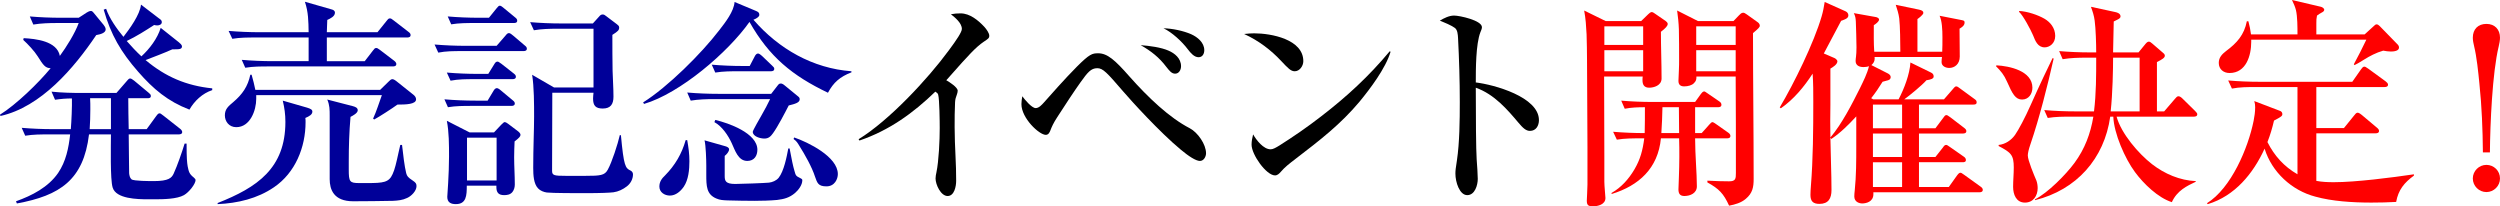
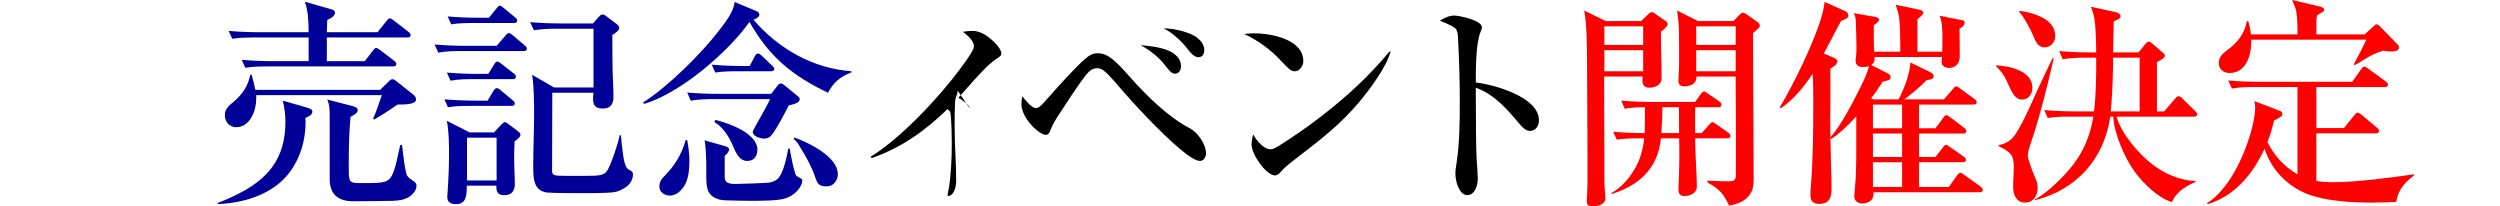
<svg xmlns="http://www.w3.org/2000/svg" id="_レイヤー_2" data-name="レイヤー 2" viewBox="0 0 342.07 28.23">
  <defs>
    <style>
      .cls-1 {
        fill: red;
      }

      .cls-2 {
        fill: #009;
      }
    </style>
  </defs>
  <g id="_レイヤー_2-2" data-name="レイヤー 2">
    <g>
-       <path class="cls-2" d="M11.88,1.71c.15-.09.36-.21.57-.21.12,0,.24.09.33.21l1.41,1.71c.12.15.27.39.27.6,0,.45-.6.66-1.29.78C10.14,9.3,5.61,14.64.06,15.87l-.06-.18c2.22-1.38,5.25-4.32,6.93-6.36-.75,0-1.05-.48-1.77-1.62-.45-.72-1.35-1.68-1.98-2.25l.06-.24c1.65.09,4.56.39,4.95,2.43.9-1.23,2.07-3.09,2.58-4.5h-2.97c-1.08,0-2.16.03-3.24.21l-.48-1.11c1.41.12,2.85.18,4.26.18h2.43l1.11-.72ZM12.18,18.39c-.75,6.24-3.99,8.37-9.87,9.45l-.12-.3c2.19-.78,4.41-1.92,5.76-3.87,1.08-1.59,1.44-3.42,1.65-5.28h-2.91c-1.08,0-2.16,0-3.24.18l-.48-1.08c1.41.12,2.85.18,4.26.18h2.46c.09-1.08.18-3.12.15-4.2-.81,0-1.5.06-2.31.18l-.48-1.11c1.41.15,2.85.18,4.26.18h4.62l1.41-1.62c.3-.36.36-.36.48-.36s.27.09.54.3l1.98,1.65c.18.15.3.24.3.45,0,.27-.24.3-.45.3h-2.64c0,1.41.03,2.82.06,4.23h2.46l1.29-1.77c.24-.33.33-.39.48-.39.12,0,.18.06.54.33l2.25,1.77c.12.09.3.27.3.45,0,.27-.24.33-.48.33h-6.84c.03.81.03,4.89.06,5.31.03.3.09.63.33.84.3.24,2.55.24,3.03.24,2.07,0,2.46-.45,2.73-1.02.51-1.11,1.14-2.94,1.5-4.11h.27c0,2.04.06,2.58.15,3.12.15.72.21,1.02.81,1.5.15.12.27.27.27.36,0,.54-.9,1.68-1.59,2.07-.96.54-2.79.57-4.05.57h-.84c-1.5,0-4.38-.06-4.86-1.59-.36-1.11-.24-5.85-.24-7.29h-3ZM15.18,13.44h-2.85c.03.51.03.99.03,1.5,0,.9-.03,1.83-.09,2.73h2.91v-4.23ZM21.99,3.81l2.49,1.98c.15.12.42.36.42.54,0,.42-.33.42-1.32.42-1.2.54-2.43.99-3.66,1.47,2.7,2.28,5.58,3.51,9.12,3.87v.24c-1.35.45-2.43,1.47-3.12,2.67-2.97-1.14-4.95-2.82-7.02-5.19-2.34-2.67-3.75-5.07-4.71-8.49l.33-.12c.45,1.32,1.47,2.76,2.37,3.84.84-1.08,2.28-3.06,2.4-4.41l2.43,1.86c.3.21.42.3.42.54,0,.33-.36.45-.63.45-.12,0-.3-.03-.42-.06-1.2.78-2.43,1.56-3.75,2.19.63.72,1.29,1.44,2.01,2.1,1.11-1.02,2.19-2.43,2.64-3.9Z" />
      <path class="cls-2" d="M42.02,14.73c.48.15.72.27.72.54,0,.39-.39.63-.96.87.03.18.03.36.03.57,0,3.45-1.41,6.93-4.32,8.91-2.28,1.56-4.98,2.19-7.71,2.31v-.15c5.4-2.13,9.27-4.74,9.27-11.1,0-1.05-.12-1.89-.36-2.91l3.33.96ZM52.01,12.3l1.23-1.2c.12-.12.27-.27.45-.27s.42.18.54.27l2.37,1.89c.18.15.33.36.33.6,0,.69-1.41.72-2.55.72-.6.45-2.55,1.71-3.18,2.04l-.15-.12c.45-.96.84-2.22,1.2-3.21h-17.19v.51c0,1.59-.84,3.87-2.73,3.87-.99,0-1.56-.78-1.56-1.62s.45-1.23,1.17-1.83c1.23-1.05,1.98-2.13,2.31-3.72h.18c.21.69.36,1.38.51,2.07h17.07ZM51.65,4.41l1.23-1.53c.27-.33.3-.36.48-.36.12,0,.21.03.54.3l1.98,1.53c.21.15.3.27.3.45,0,.27-.24.33-.45.33h-11.01v3.24h5.19l1.11-1.44c.21-.27.27-.36.45-.36.15,0,.21.03.57.3l1.89,1.44c.21.15.3.33.3.45,0,.27-.24.33-.45.33h-16.98c-1.08,0-2.16,0-3.24.18l-.48-1.08c1.41.12,2.85.18,4.26.18h4.89v-3.24h-7.2c-1.11,0-2.19,0-3.24.18l-.51-1.08c1.44.12,2.85.18,4.29.18h6.66c-.03-1.53-.03-2.73-.51-4.17l3.66,1.05c.24.06.45.18.45.45,0,.51-.66.81-1.05.99-.03.54-.03,1.11-.06,1.68h6.93ZM48.26,14.52c.33.09.69.21.69.57,0,.39-.69.75-.99.9-.18,2.04-.24,4.08-.24,6.12v1.11c0,1.65.12,1.83,1.44,1.83h1.05c2.28,0,3-.09,3.51-1.23.3-.63.51-1.56.81-2.94l.24-1.05h.24c.15,1.32.33,2.91.57,3.87.12.42.24.57.87.99.45.3.54.45.54.78,0,.66-.72,1.38-1.29,1.62-.63.3-1.26.36-1.95.39-1.8.03-3.6.06-5.43.06-2.67,0-3.21-1.62-3.21-3.03v-8.67c0-.84,0-1.44-.33-2.22l3.48.9Z" />
      <path class="cls-2" d="M63.75,6.27h4.2l1.2-1.38c.24-.3.33-.36.51-.36.15,0,.39.21.54.33l1.59,1.35c.15.12.3.24.3.45,0,.27-.24.33-.45.33h-8.43c-1.11,0-2.19,0-3.24.21l-.51-1.11c1.44.12,2.85.18,4.29.18ZM65.07,13.77h1.65l.81-1.35c.09-.15.24-.36.45-.36.09,0,.27.06.54.3l1.62,1.35c.15.12.3.24.3.45,0,.27-.24.33-.45.33h-5.46c-1.08,0-2.16,0-3.24.18l-.48-1.08c1.41.12,2.85.18,4.26.18ZM65.43,10.11h1.38l.78-1.26c.15-.24.24-.42.48-.42.09,0,.18.03.54.3l1.68,1.32c.15.12.3.24.3.45,0,.27-.24.33-.45.33h-5.25c-1.11,0-2.16,0-3.24.21l-.51-1.11c1.44.12,2.85.18,4.29.18ZM67.59,18.12l.99-1.05c.33-.33.39-.36.48-.36.15,0,.36.15.48.24l1.35,1.02c.15.12.33.3.33.48,0,.21-.18.42-.81.9-.03.72-.06,1.44-.06,2.16,0,1.29.09,2.49.09,3.75,0,.39-.12.75-.33,1.02-.3.36-.72.42-1.14.42-.75,0-1.05-.36-1.05-1.08v-.21h-4.05c0,1.35-.06,2.52-1.5,2.52-.69,0-1.17-.24-1.17-.99,0-.09.24-3.12.24-5.52,0-1.59,0-3.36-.3-4.89l3.12,1.59h3.33ZM65.52,2.43h1.38l1.02-1.26c.24-.3.33-.39.48-.39s.36.18.54.33l1.53,1.26c.15.12.3.24.3.45,0,.27-.21.33-.45.33h-5.34c-1.08,0-2.16,0-3.24.18l-.48-1.08c1.41.12,2.85.18,4.26.18ZM63.9,24.69h4.05v-5.85h-4.05v5.85ZM75.57,12.69c0,3.57-.03,7.11-.03,10.68,0,.63.27.69,1.89.69h2.67c2.04,0,2.64-.06,3.06-.84.57-1.02,1.38-3.54,1.65-4.74l.15.03c.39,4.2.6,4.5,1.32,4.83.18.09.33.27.33.51,0,.66-.33,1.26-.84,1.65-.54.42-1.17.72-1.83.81-.51.06-1.71.12-3.87.12-.99,0-4.5,0-5.25-.09-.42-.06-.9-.24-1.2-.57-.6-.63-.66-1.8-.66-2.82,0-2.73.12-5.19.12-6.99,0-1.68,0-4.08-.27-5.73l3,1.74h5.4V3.93h-4.92c-1.11,0-2.19.03-3.24.21l-.51-1.11c1.44.12,2.85.18,4.29.18h4.29l.87-.96c.15-.18.27-.27.48-.27.18,0,.3.09.45.21l1.47,1.11c.15.12.33.24.33.45,0,.36-.12.51-.93,1.02,0,1.71,0,3.3.03,4.92.03,1.17.12,2.37.12,3.54,0,1.02-.39,1.62-1.47,1.62-.99,0-1.32-.42-1.32-1.35,0-.27.03-.54.06-.81h-5.64Z" />
      <path class="cls-2" d="M116.5,9.75v.15c-1.56.6-2.46,1.38-3.21,2.79-4.89-2.34-8.04-4.92-10.74-9.69-2.94,4.17-9.51,9.78-14.43,11.22l-.12-.21c3.36-2.1,7.98-6.69,10.41-9.87.84-1.08,2.01-2.58,2.1-3.87l2.94,1.23c.27.12.45.21.45.54,0,.3-.57.57-.81.66,3.45,3.99,8.13,6.66,13.41,7.05ZM94.33,22.08c0,1.11-.12,2.52-.78,3.48-.42.6-1.08,1.2-1.89,1.2-.72,0-1.44-.45-1.44-1.23,0-.66.33-1.11.78-1.53,1.38-1.41,2.28-2.94,2.82-4.83h.21c.18,1.05.3,1.86.3,2.91ZM106.45,11.64c.15-.18.21-.21.42-.21.09,0,.27.06.51.27l1.83,1.5c.15.12.21.21.21.39,0,.45-.63.63-1.5.84-.51.99-1.5,2.91-2.16,3.81-.3.42-.6.72-1.17.72-.54,0-1.59-.27-1.59-.93,0-.18.99-1.89,1.23-2.31.33-.57.93-1.68,1.14-2.16h-7.62c-1.08,0-2.16.03-3.24.21l-.48-1.11c1.41.12,2.85.18,4.26.18h7.23l.93-1.2ZM99.25,20.01c.21.06.51.18.51.42,0,.33-.36.72-.6.9v2.76c0,.66.12,1.08,1.44,1.08.69,0,4.05-.12,4.62-.18.48-.06.99-.27,1.32-.66.72-.9,1.11-2.88,1.32-4.02h.18c.27,1.47.48,2.46.66,3.06.18.69.24.72.78.99.24.12.3.18.3.3,0,.66-.54,1.35-.99,1.74-.78.66-1.5.84-2.46.96-.99.09-2.13.12-3.12.12-1.23,0-2.46-.03-3.69-.06-.57-.03-.99-.03-1.53-.27-1.32-.57-1.35-1.68-1.35-3.24v-1.23c0-.78-.06-2.79-.24-3.48l2.85.81ZM101.65,9.03h.93l.69-1.32c.09-.18.24-.39.45-.39.15,0,.42.21.54.33l1.38,1.32c.21.21.3.27.3.45,0,.27-.24.33-.45.33h-4.38c-1.08,0-2.16,0-3.24.18l-.48-1.08c1.41.12,2.85.18,4.26.18ZM103.63,20.49c0,.81-.42,1.53-1.38,1.53-1.26,0-1.68-1.47-2.13-2.43-.48-1.05-1.32-2.31-2.37-2.88l.12-.3c1.8.42,5.76,1.8,5.76,4.08ZM114.64,23.82c0,.66-.42,1.68-1.56,1.68s-1.26-.48-1.56-1.32c-.42-1.32-1.41-3.06-2.13-4.2-.27-.45-.39-.66-.81-.96l.09-.21c1.92.66,5.97,2.64,5.97,5.01Z" />
-       <path d="M131.04,12.42c0,.18-.06.36-.12.54-.15.42-.21.57-.24,1.02-.06,1.14-.06,2.28-.06,3.42,0,1.32.06,2.64.12,3.96.06,1.14.09,2.28.09,3.39,0,.72-.24,2.07-1.17,2.07s-1.65-1.56-1.65-2.4c0-.27.06-.57.12-.84.33-1.59.45-4.41.45-6.06,0-.84-.03-3.93-.21-4.56-.06-.21-.18-.27-.39-.42-3.03,2.94-6.33,5.31-10.38,6.69l-.12-.18c4.17-2.55,9.48-8.25,12.36-12.18,1.05-1.41,1.77-2.49,1.77-2.91,0-.81-.93-1.56-1.5-2.01.48-.09.87-.12,1.32-.12,1.29,0,2.43.96,3.27,1.86.27.3.66.84.66,1.2,0,.33-.15.42-.78.84-.21.15-.51.36-.84.66-.45.39-1.26,1.23-2.07,2.13-.81.9-1.65,1.86-2.19,2.46.42.24,1.56.96,1.56,1.44Z" />
+       <path d="M131.04,12.42c0,.18-.06.36-.12.54-.15.42-.21.57-.24,1.02-.06,1.14-.06,2.28-.06,3.42,0,1.32.06,2.64.12,3.96.06,1.14.09,2.28.09,3.39,0,.72-.24,2.07-1.17,2.07c0-.27.06-.57.12-.84.33-1.59.45-4.41.45-6.06,0-.84-.03-3.93-.21-4.56-.06-.21-.18-.27-.39-.42-3.03,2.94-6.33,5.31-10.38,6.69l-.12-.18c4.17-2.55,9.48-8.25,12.36-12.18,1.05-1.41,1.77-2.49,1.77-2.91,0-.81-.93-1.56-1.5-2.01.48-.09.87-.12,1.32-.12,1.29,0,2.43.96,3.27,1.86.27.3.66.84.66,1.2,0,.33-.15.42-.78.84-.21.15-.51.36-.84.66-.45.39-1.26,1.23-2.07,2.13-.81.9-1.65,1.86-2.19,2.46.42.24,1.56.96,1.56,1.44Z" />
      <path d="M141.71,14.79c.45,0,.84-.45,1.14-.78.72-.81,2.88-3.27,4.5-4.89,1.74-1.74,2.1-1.83,2.91-1.83,1.26,0,2.31.93,4.26,3.15,2.61,2.94,5.49,5.67,8.28,7.11,1.08.57,2.22,2.19,2.22,3.42,0,.45-.3,1.05-.84,1.05s-1.53-.63-2.67-1.59c-2.85-2.37-6.72-6.63-7.8-7.89-2.25-2.61-2.79-3.21-3.57-3.21-.87,0-1.32.57-2.31,1.95-.69.96-2.19,3.21-3.18,4.77-.51.78-.75,1.32-.93,1.8-.12.3-.27.6-.63.6-.9,0-3.33-2.28-3.33-4.2,0-.39.06-.72.12-1.08.33.45,1.29,1.62,1.83,1.62ZM159.89,6.93c.84.36,1.71,1.05,1.71,2.13,0,.48-.27,1.02-.81,1.02-.48,0-.78-.39-1.23-.96-.93-1.23-2.04-2.13-3.48-2.94,1.23.09,2.79.3,3.81.75ZM162.98,4.68c.87.39,1.8,1.14,1.8,2.19,0,.48-.24.96-.78.96-.6,0-1.08-.57-1.47-1.08-.81-1.08-2.19-2.34-3.33-2.88,1.2.03,2.67.33,3.78.81Z" />
      <path d="M171.61,4.56c2.31,0,6.72.81,6.72,3.81,0,.66-.51,1.38-1.17,1.38-.54,0-.9-.39-1.89-1.44-1.32-1.41-3-2.73-5.04-3.66.51-.06,1.02-.09,1.38-.09ZM173.86,20.43c.33,0,.69-.21,1.23-.54,1.8-1.14,3.78-2.49,5.67-3.96,3.51-2.7,6.54-5.49,9.39-8.91l.12.06c-.66,2.25-2.82,5.1-4.23,6.81-2.61,3.12-5.46,5.31-8.67,7.77-1.02.78-1.56,1.2-2.13,1.86-.21.24-.45.48-.78.48-1.2,0-3.21-2.85-3.21-4.2,0-.48.09-.93.21-1.41.45.78,1.41,2.04,2.4,2.04Z" />
      <path d="M210.57,16.44c0,.75-.39,1.47-1.23,1.47-.54,0-.96-.39-1.59-1.14-1.47-1.74-3.27-3.87-5.82-4.77,0,3.99.03,8.52.12,9.81.06.81.15,2.07.15,2.67,0,.84-.39,2.22-1.44,2.22s-1.62-1.77-1.62-2.94c0-.36.03-.75.21-1.83.36-2.43.39-5.49.39-7.98,0-2.91-.09-5.85-.24-8.76-.03-.45-.06-1.11-.45-1.38-.45-.33-1.44-.75-2.04-.99.57-.33,1.26-.69,1.95-.69.75,0,3.81.66,3.81,1.59,0,.21-.12.48-.21.69-.63,1.62-.63,5.07-.63,6.87,2.49.3,8.64,1.98,8.64,5.16Z" />
      <path class="cls-1" d="M224.56,2.88l.96-.93c.12-.12.33-.3.48-.3s.36.15.48.24l1.44.99c.12.09.27.24.27.39,0,.27-.27.57-.93,1.08,0,2.13.09,4.26.09,6.39,0,.99-1.11,1.26-1.68,1.26-.69,0-.93-.39-.93-1.02,0-.18,0-.33.03-.51h-5.28c0,2.49.03,7.56.03,10.92v3.48c0,.57.15,2.04.15,2.22,0,.9-1.05,1.14-1.71,1.14s-.84-.18-.84-.78c0-.21.09-1.62.09-2.19v-5.16c0-3.96-.06-7.92-.06-11.88,0-1.17-.03-2.34-.06-3.51-.06-1.17-.12-2.13-.33-3.27l2.94,1.44h4.86ZM219.52,6.15h5.31v-2.55h-5.31v2.55ZM219.52,9.75h5.31v-2.88h-5.31v2.88ZM224.47,18.93c-1.08,0-2.16,0-3.24.18l-.51-1.08c1.44.12,2.88.18,4.32.18.03-1.2.03-2.37.03-3.54-.93,0-1.86.03-2.76.21l-.48-1.11c1.41.12,2.82.18,4.26.18h5.85l.78-1.08c.09-.12.27-.36.45-.36.09,0,.15.03.57.33l1.53,1.05c.18.12.27.27.27.45,0,.27-.24.33-.45.33h-3.15v3.54h.9l1.02-1.14c.18-.21.33-.36.45-.36s.36.18.54.3l1.62,1.14c.18.12.3.27.3.45,0,.27-.24.33-.45.33h-4.38c0,2.28.24,4.77.24,6.57,0,.93-.9,1.32-1.71,1.32-.63,0-.81-.36-.81-.9,0-.27.12-2.73.12-4.44,0-.84,0-1.71-.03-2.55h-2.49c-.39,4.11-3.03,6.48-6.75,7.62v-.15c1.32-.75,2.34-1.89,3.12-3.21.81-1.38,1.14-2.61,1.35-4.26h-.51ZM227.32,18.21h2.43l-.03-3.54h-2.25c-.03,1.17-.06,2.34-.15,3.54ZM237.19,2.88l.75-.78c.15-.15.33-.36.57-.36.15,0,.3.09.51.24l1.47,1.05c.18.12.3.3.3.48,0,.21-.15.36-.93,1.02,0,6.63.09,13.29.09,19.95,0,1.14-.15,1.95-1.08,2.73-.63.54-1.47.78-2.28.93-.75-1.65-1.38-2.31-2.97-3.18v-.24c1.17.06,2.07.09,2.97.09s.93-.36.93-1.14c0-4.38,0-8.79-.03-13.2h-5.37c0,.42-.03.6-.36.93-.27.27-.78.42-1.32.42-.51,0-.78-.24-.78-.75,0-.24.03-.96.06-1.44.03-.45.03-1.17.03-1.44,0-1.08,0-3.18-.03-4.17-.03-.9-.12-1.71-.24-2.58l2.85,1.44h4.86ZM232.09,6.15h5.4v-2.55h-5.4v2.55ZM232.09,9.75h5.4v-2.88h-5.4v2.88Z" />
      <path class="cls-1" d="M259.78,13.59c.75-1.41,1.53-3.45,1.62-5.04l2.82,1.38c.24.12.36.27.36.54,0,.3-.39.42-.99.51-.57.66-2.28,2.07-3.03,2.61h5.43l1.2-1.38c.27-.33.36-.39.48-.39.15,0,.3.12.54.3l2.01,1.47c.18.12.24.24.24.42,0,.27-.24.3-.45.3h-7.44v3.24h2.25l1.08-1.44c.15-.21.24-.36.42-.36.09,0,.18.03.54.3l1.92,1.47c.15.12.27.24.27.42,0,.27-.24.33-.45.33h-6.03v3.21h2.25l1.02-1.29c.15-.21.24-.36.45-.36.12,0,.24.09.54.3l1.89,1.32c.18.12.27.27.27.45,0,.27-.24.3-.45.3h-5.97v3.39h4.08l1.11-1.56c.24-.33.36-.39.48-.39.09,0,.18.03.54.3l2.25,1.62c.18.12.27.27.27.42,0,.27-.24.33-.45.33h-14.52v.27c0,1.05-1.02,1.26-1.53,1.26-.36,0-1.08-.18-1.08-.96,0-.24.03-.57.06-.81.21-2.01.21-4.08.21-6.09v-4.05c-1.05,1.14-2.13,2.22-3.42,3.09l-.12-.18c.03,1.23.06,2.49.09,3.75.03,1.14.06,2.28.06,3.42s-.42,1.89-1.65,1.89c-.87,0-1.23-.36-1.23-1.23,0-.24.03-.9.06-1.17.3-3.75.33-7.74.33-11.58,0-1.29,0-2.55-.09-3.84-1.17,1.8-2.58,3.51-4.35,4.74l-.15-.12c1.95-3.27,4.68-8.85,5.73-12.45.18-.6.33-1.35.42-1.98l2.88,1.29c.18.09.36.27.36.54s-.18.42-.45.54c-.24.12-.39.15-.54.21-.78,1.5-1.59,2.97-2.37,4.47l1.47.63c.15.06.39.3.39.42,0,.45-.6.81-.96,1.02v4.98c-.03,1.47-.03,2.97,0,4.44,1.56-1.83,2.97-4.59,4.05-6.75.45-.93.99-1.98,1.23-3-.24.09-.51.12-.75.12-.57,0-1.08-.21-1.08-.84,0-.39.12-.66.12-1.86,0-.87-.06-2.64-.09-3.54-.03-.48-.06-.69-.27-1.14l3.03.54c.15.03.42.15.42.33,0,.3-.48.63-.72.78,0,1.2-.03,2.43.06,3.63h3.57c0-1.11-.03-3.57-.15-4.56-.09-.66-.27-1.23-.48-1.86l3.18.66c.42.09.6.21.6.45s-.63.72-.81.84v4.47h3.39c.03-.51.03-1.29.03-2.01,0-.99-.06-2.22-.39-2.91l3.06.6c.27.06.36.09.36.33,0,.42-.39.66-.69.84,0,1.26.03,2.55.03,3.81,0,1.05-.72,1.56-1.44,1.56-.48,0-1.05-.24-1.05-.81,0-.21.03-.48.06-.69h-9.24c.03.06.03.12.03.18,0,.42-.15.66-.45.93l2.25,1.14c.18.09.39.27.39.48,0,.36-.27.45-.57.51-.18.06-.36.09-.54.15-.48.78-.99,1.53-1.56,2.25l.27.15h3.48ZM256.27,17.55h3.99v-3.24h-3.99v3.24ZM256.27,21.48h3.99v-3.21h-3.99v3.21ZM256.27,25.59h3.99v-3.39h-3.99v3.39Z" />
      <path class="cls-1" d="M278.09,12c0,.84-.51,1.62-1.41,1.62s-1.32-.75-2.07-2.46c-.39-.9-.84-1.44-1.5-2.1l.06-.12c1.77.09,4.92.75,4.92,3.06ZM275.72,18.45c.48-.69,1.35-2.31,2.16-4.14,1.05-2.37,2.49-5.4,2.97-6.36l.15.06c-.84,3.72-1.95,8.13-3.18,11.73-.24.69-.36,1.23-.36,1.53,0,.66.87,2.73,1.17,3.42.12.3.18.72.18,1.05,0,1.05-.6,1.98-1.74,1.98-1.2,0-1.62-1.11-1.62-2.16,0-.87.09-1.77.09-2.64,0-1.71-.36-2.04-2.07-2.94v-.15c.93-.09,1.74-.66,2.25-1.38ZM279.77,2.58c.75.45,1.44,1.23,1.44,2.34,0,1.02-.78,1.56-1.44,1.56-.96,0-1.29-.9-1.59-1.65-.3-.72-1.38-2.76-1.92-3.21l.03-.12c1.11.06,2.55.54,3.48,1.08ZM278.45,27.39v-.12c1.74-.87,4.23-3.39,5.4-4.98,1.41-1.92,2.19-3.99,2.58-6.33h-2.97c-1.11,0-2.19,0-3.27.18l-.48-1.08c1.41.12,2.85.18,4.29.18h2.52c.3-2.46.3-4.89.3-7.35h-1.35c-1.08,0-2.16.03-3.24.21l-.48-1.11c1.41.12,2.82.18,4.26.18h.81c0-1.14-.06-3.27-.21-4.35-.09-.69-.27-1.23-.51-1.89l3.33.72c.3.06.72.21.72.6,0,.21-.21.33-.39.42-.24.12-.3.15-.54.27l-.09,4.23h3.48l.96-1.17c.18-.21.3-.3.45-.3s.24.06.45.24l1.53,1.32c.15.12.21.24.21.36,0,.27-.3.48-1.08.87v6.75h.99l1.47-1.71c.18-.21.3-.36.48-.36.15,0,.33.09.54.3l1.74,1.71c.21.21.3.33.3.45,0,.27-.24.33-.45.33h-10.59c.63,2.31,3,5.07,4.86,6.51,1.71,1.32,3.81,2.22,5.97,2.31v.09c-1.2.57-2.55,1.2-3.27,2.79-1.89-.6-3.87-2.52-5.04-4.11-1.38-1.86-2.88-5.28-2.97-7.59h-.42c-.81,5.76-4.62,10.02-10.29,11.43ZM292.76,15.24v-7.35h-3.63c0,1.5-.06,4.89-.33,7.35h3.96Z" />
      <path class="cls-1" d="M316.94,24.75c.78.15,1.59.18,2.4.18,2.97,0,7.92-.63,10.95-1.08v.18c-1.32.96-2.13,1.95-2.43,3.6-1.05.06-2.22.09-3.39.09-2.61,0-5.37-.18-7.65-.81-3.24-.84-5.97-3.36-6.96-6.57-1.56,3.42-4.08,6.48-7.77,7.59l-.12-.12c3.33-2.07,5.64-7.56,6.39-11.28.12-.6.21-1.23.21-1.86,0-.33-.03-.51-.12-.84l3.54,1.35c.18.06.3.24.3.42,0,.27-.12.36-1.14.9-.24,1.02-.51,1.95-.9,2.94.96,1.89,2.25,3.33,4.11,4.41v-11.94h-5.73c-1.08,0-2.16,0-3.24.21l-.51-1.11c1.44.12,2.85.18,4.29.18h12.69l1.2-1.71c.18-.24.27-.36.45-.36.12,0,.18.03.57.3l2.34,1.71c.15.12.33.27.33.45,0,.27-.24.33-.48.33h-9.33v5.61h3.78l1.41-1.74c.12-.15.27-.36.45-.36.12,0,.27.06.57.3l2.07,1.74c.15.12.3.27.3.45,0,.27-.24.33-.45.33h-8.13v6.51ZM305.06,9.99c-.81,0-1.47-.51-1.47-1.38,0-.75.45-1.2.99-1.62,1.5-1.11,2.49-2.22,2.85-4.08h.21c.18.66.27,1.14.36,1.8h6.36c0-.96,0-2.43-.21-3.33-.12-.48-.33-.93-.54-1.38l3.96.93c.21.06.45.21.45.42,0,.18-.21.3-.33.36-.27.15-.42.24-.66.42-.09.45-.09.57-.09,1.05v1.53h6.6l1.29-1.17c.09-.09.21-.21.36-.21s.3.12.42.24l2.28,2.34c.21.21.36.33.36.6,0,.48-.75.54-1.11.54-.33,0-.72-.06-1.05-.12-.96.27-1.86.75-2.58,1.2-.57.36-1.08.66-1.35.78l-.09-.12c.6-1.11,1.17-2.22,1.71-3.36h-15.75v.3c0,1.86-.69,4.26-2.97,4.26Z" />
-       <path class="cls-1" d="M339.73,20.85c-.03-3.15-.15-6.3-.48-9.42-.15-1.53-.36-3.63-.72-5.1-.09-.39-.18-.78-.18-1.17,0-1.17.72-1.89,1.86-1.89s1.86.75,1.86,1.89c0,.39-.09.81-.18,1.2-.87,3.57-1.17,10.68-1.2,14.49h-.96ZM342.07,24.42c0,1.02-.84,1.86-1.86,1.86s-1.86-.84-1.86-1.86.84-1.86,1.86-1.86,1.86.81,1.86,1.86Z" />
    </g>
  </g>
</svg>